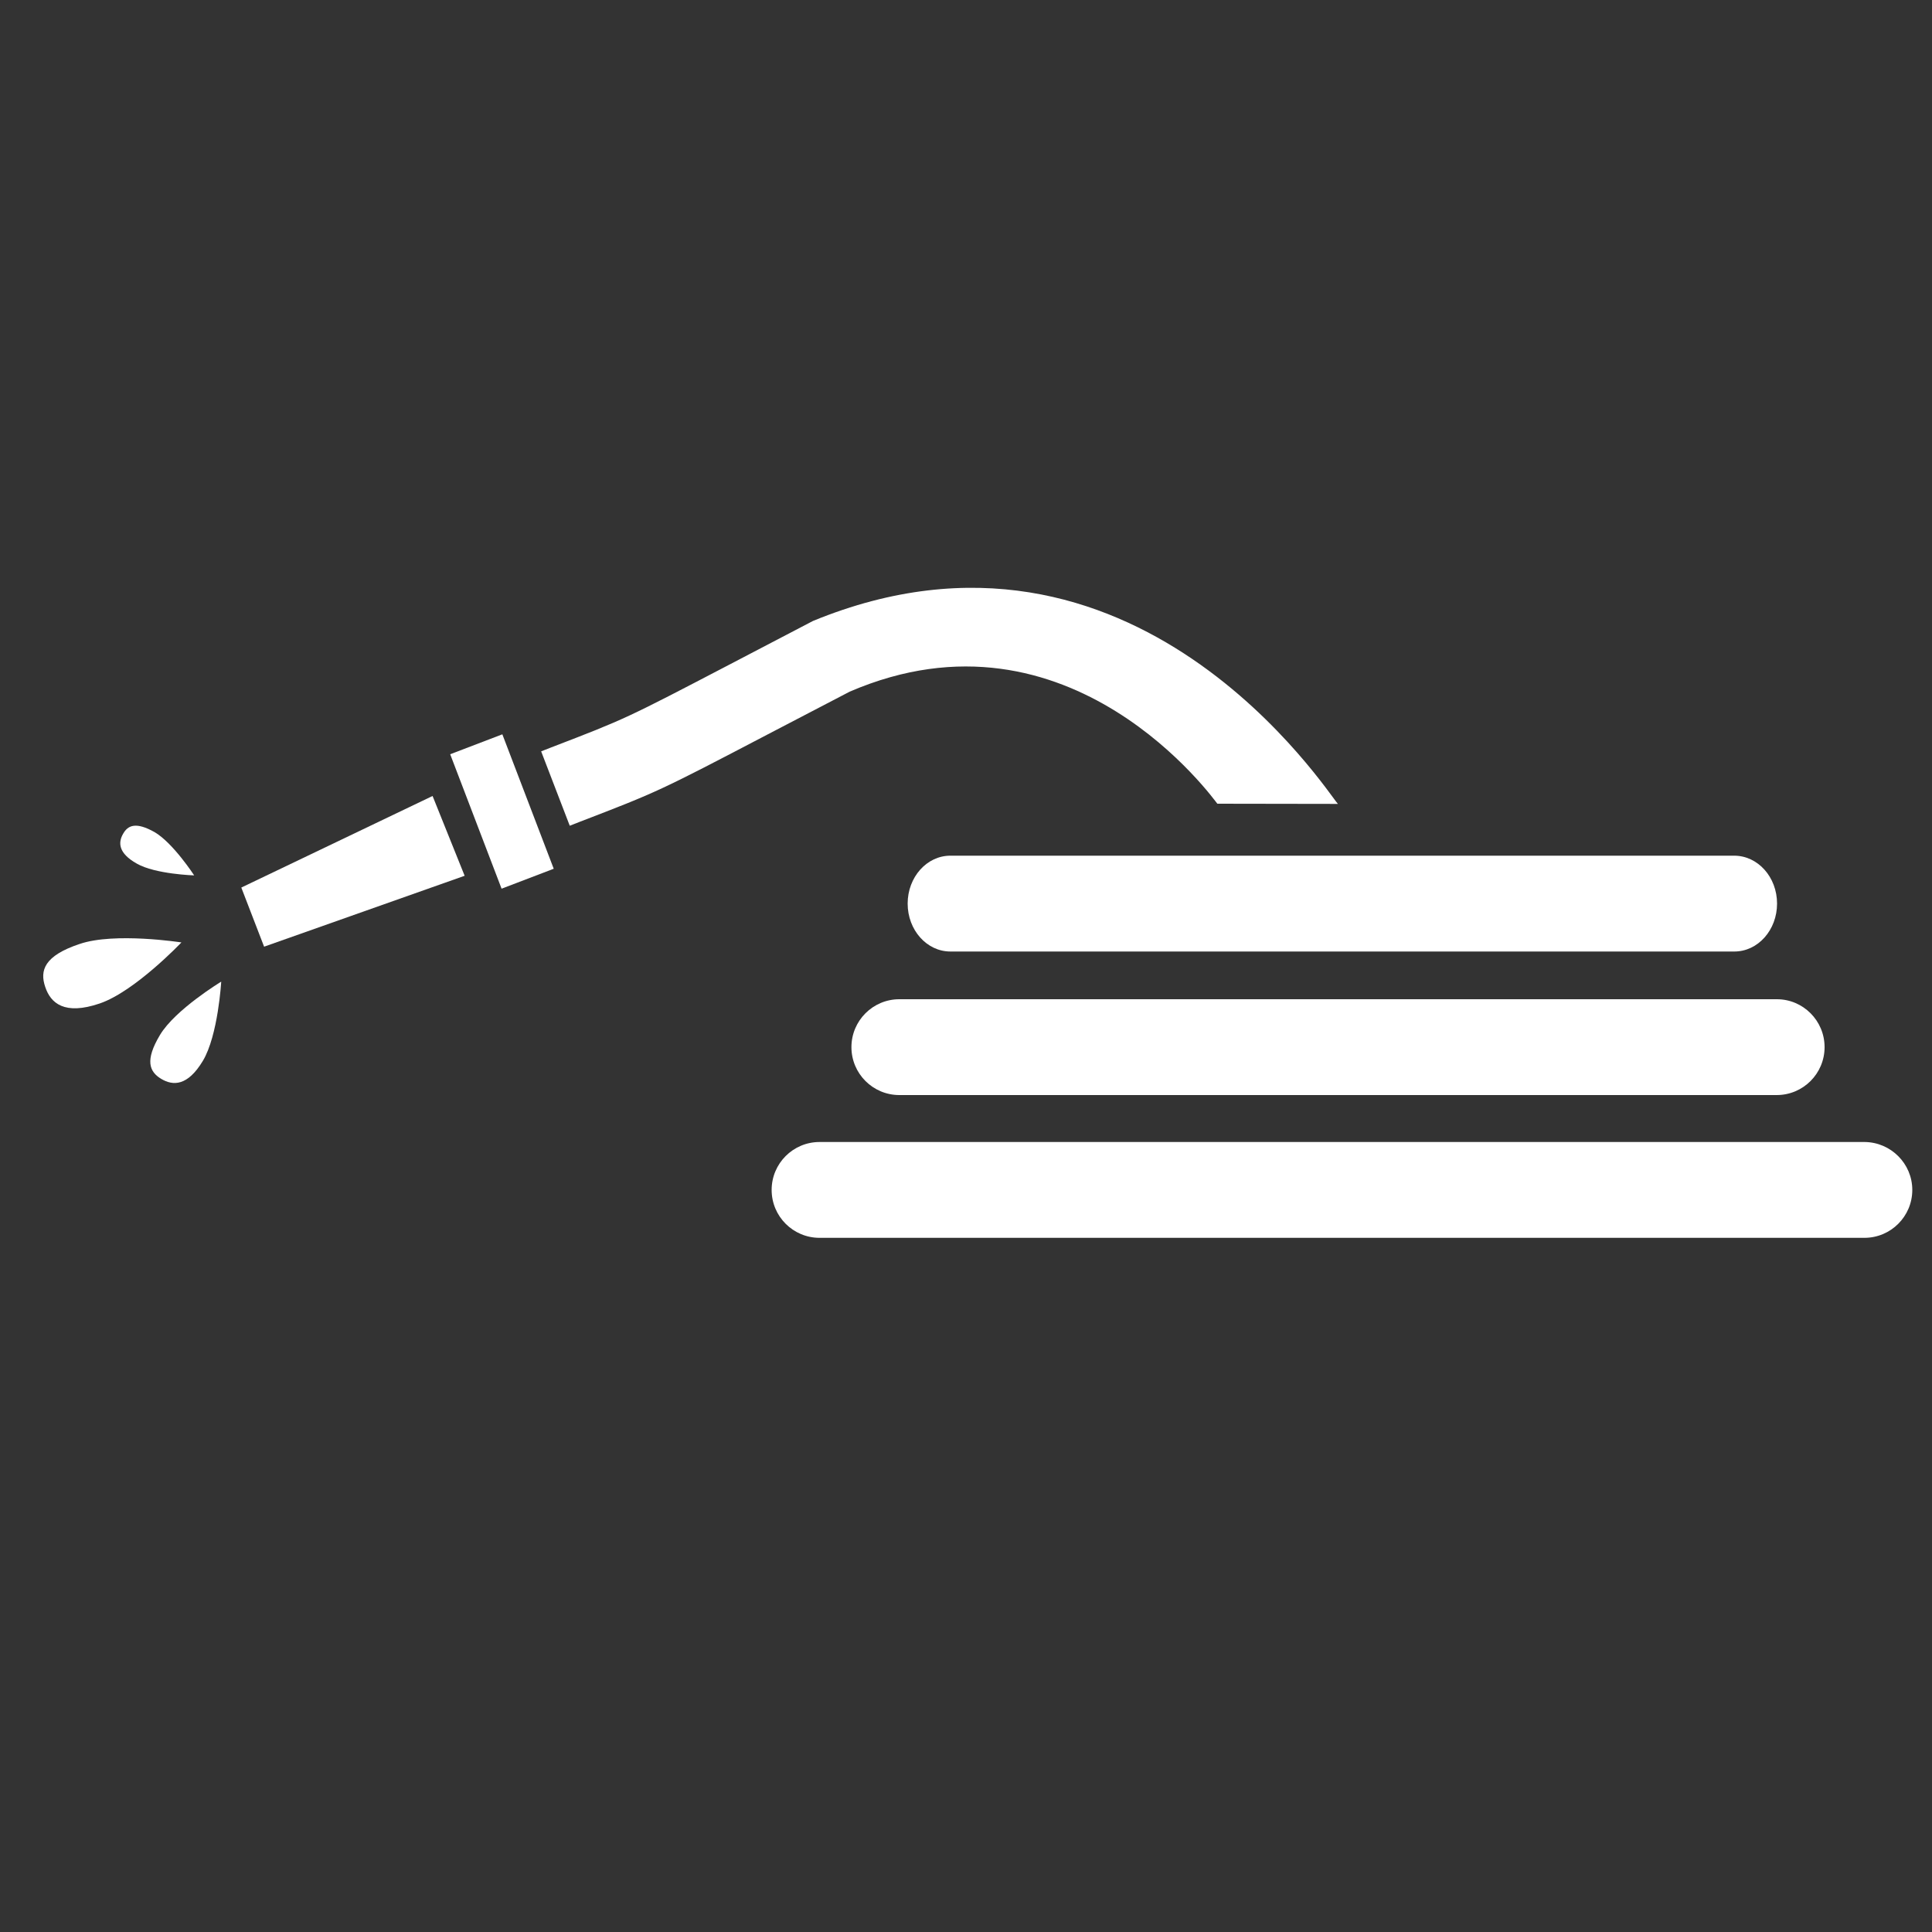
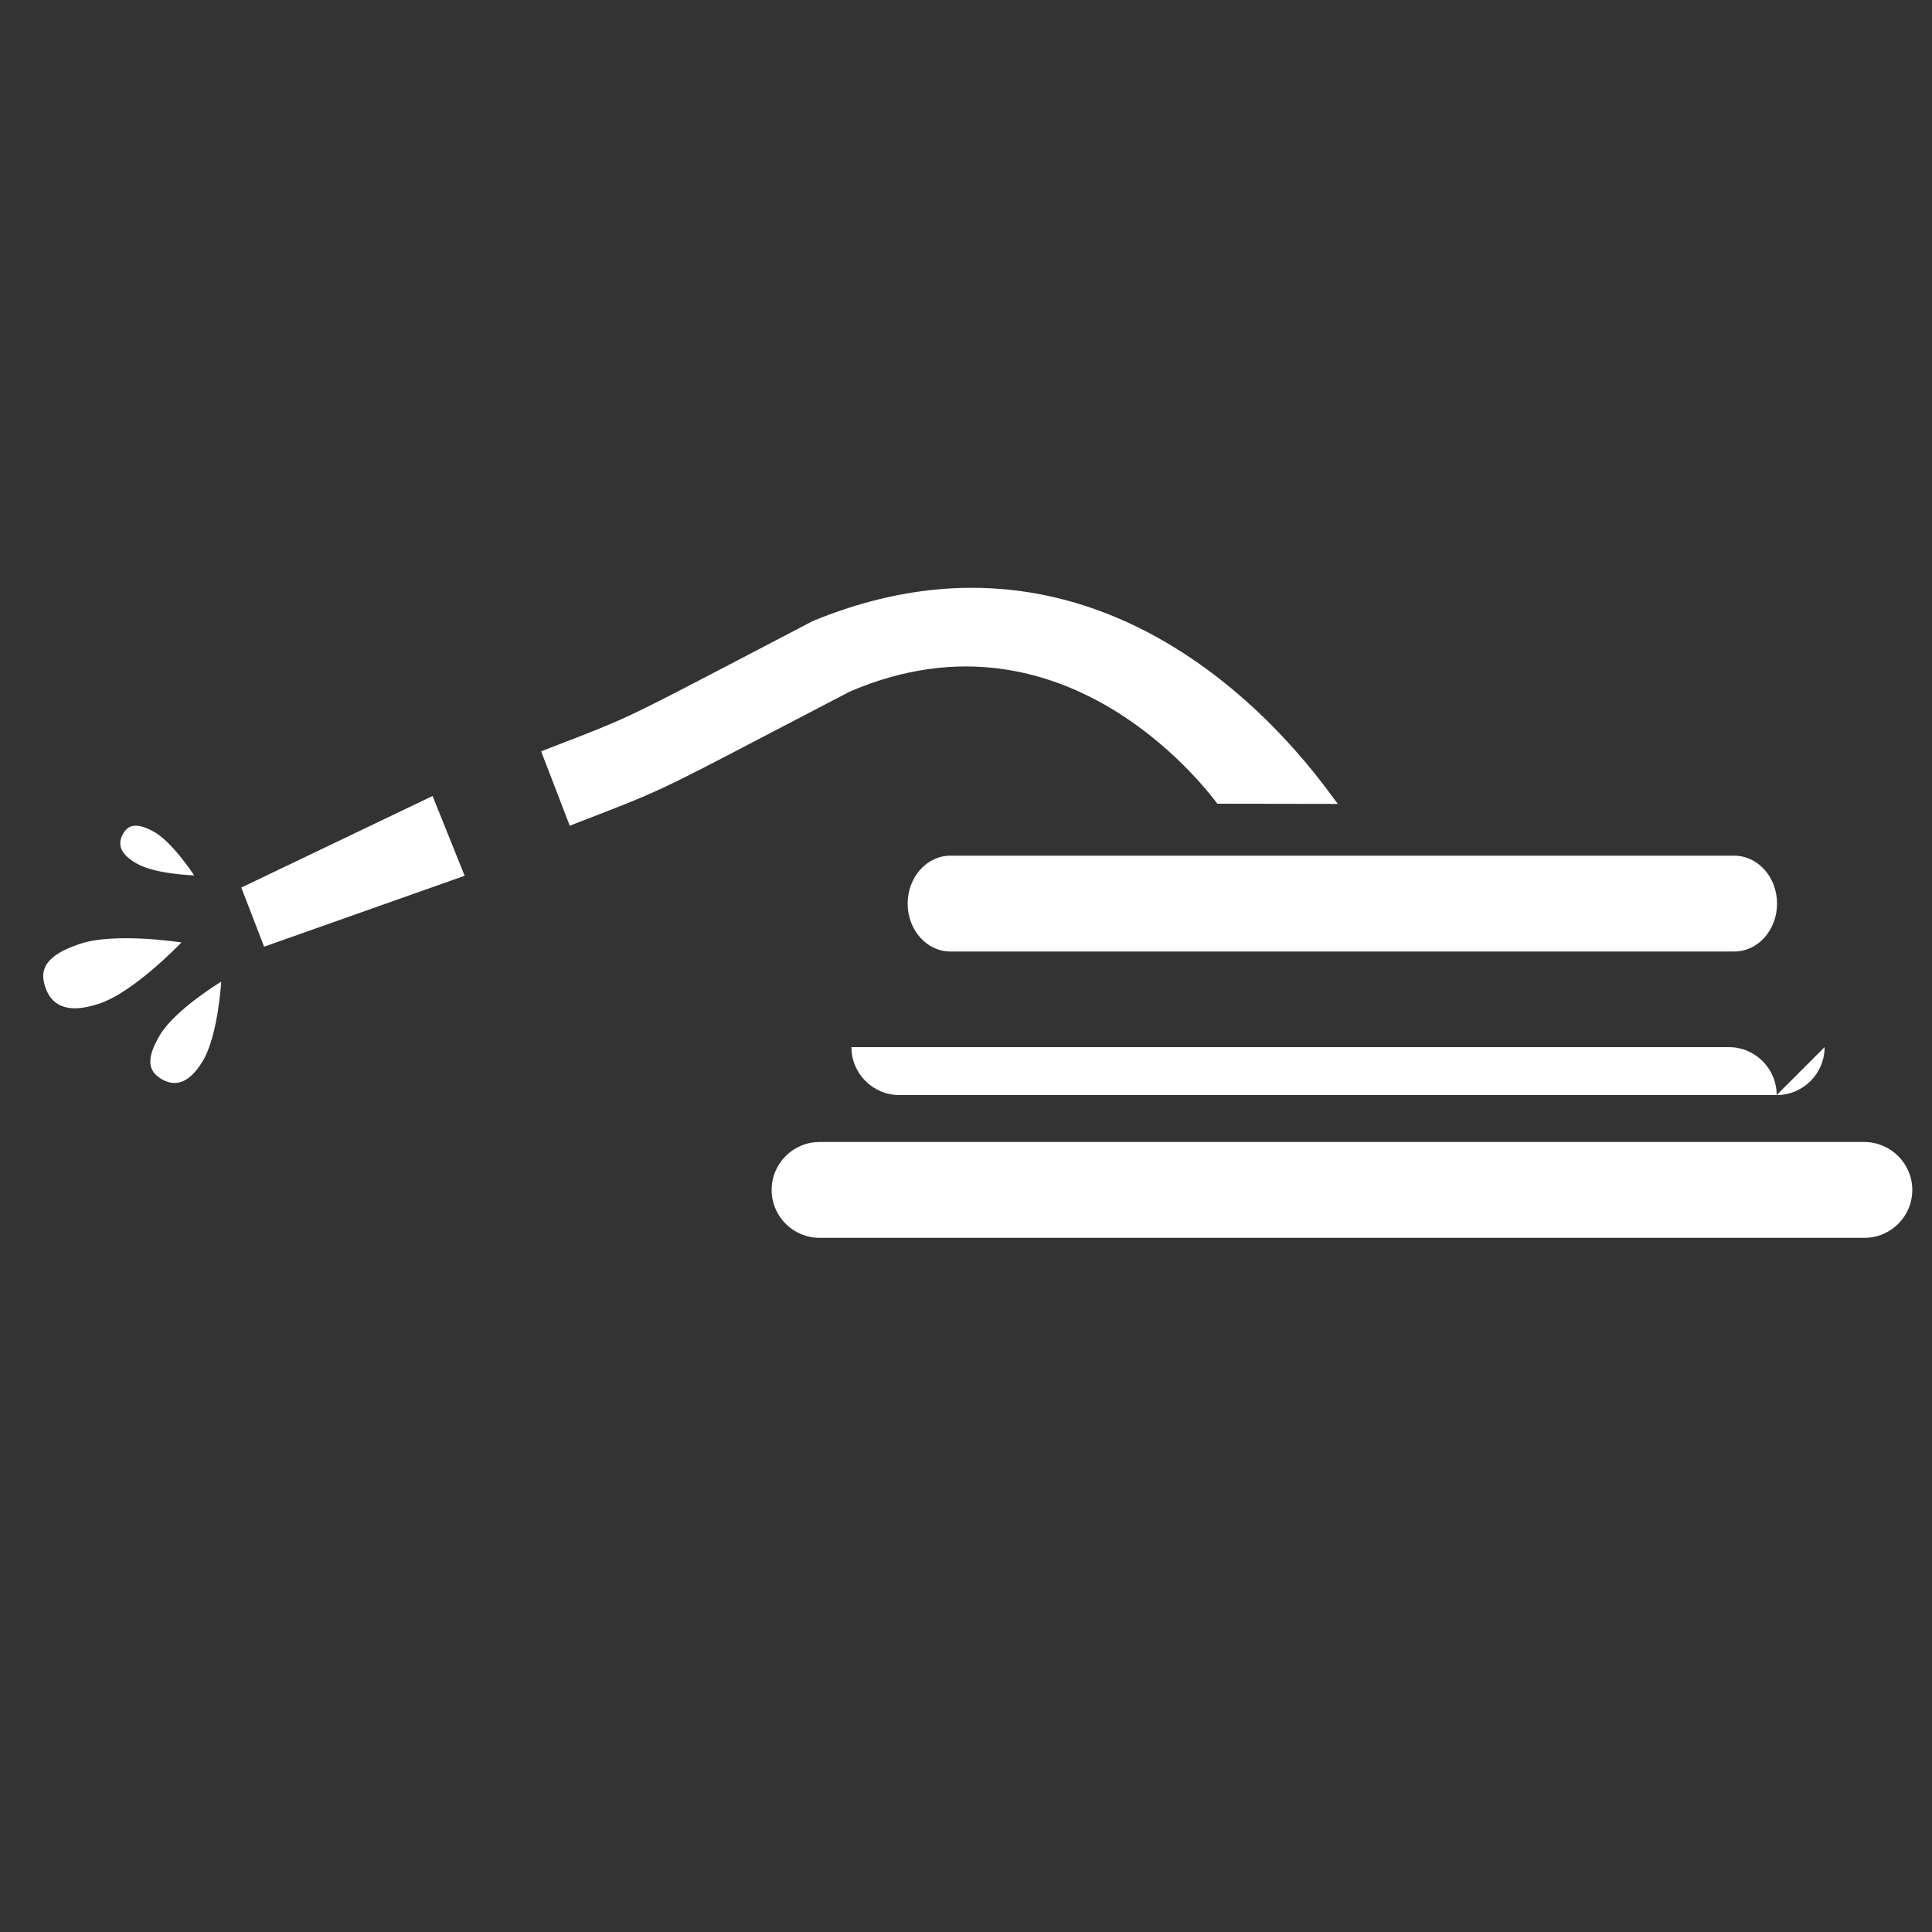
<svg xmlns="http://www.w3.org/2000/svg" enable-background="new 0 0 100 100" height="100" viewBox="0 0 100 100" width="100">
  <rect x="0" y="0" width="100" height="100" fill="#333333" stroke="none" />
  <g fill="#fff">
    <path d="m 98.98 61.59 c 0 1.37 -1.11 2.48 -2.48 2.48 h -54.08 c -1.37 0 -2.48 -1.11 -2.48 -2.48 s 1.11 -2.48 2.48 -2.48 h 54.09 c 1.36 .01 2.47 1.12 2.47 2.48 z" />
-     <path d="m 94.44 54.2 c 0 1.37 -1.11 2.48 -2.48 2.48 h -45.41 c -1.37 0 -2.48 -1.11 -2.48 -2.48 s 1.11 -2.48 2.48 -2.48 h 45.42 c 1.36 0 2.47 1.11 2.47 2.48 z" />
+     <path d="m 94.44 54.2 c 0 1.37 -1.11 2.48 -2.48 2.48 h -45.41 c -1.37 0 -2.48 -1.11 -2.48 -2.48 h 45.42 c 1.36 0 2.47 1.11 2.47 2.48 z" />
    <path d="m 91.98 46.77 c 0 1.37 -.99 2.48 -2.21 2.48 h -40.58 c -1.22 0 -2.21 -1.11 -2.21 -2.48 s .99 -2.48 2.21 -2.48 h 40.57 c 1.23 0 2.22 1.11 2.22 2.48 z" />
    <path d="m 29.49 42.74 l -1.48 -3.85 .51 -.2 c 3.85 -1.48 3.85 -1.48 9.31 -4.33 1.15 -.6 2.54 -1.33 4.25 -2.22 16.65 -6.84 26.67 8.95 27.17 9.47 l -6.24 -.01 c -.1 -.1 -7.59 -10.73 -19.03 -5.8 -1.71 .89 -3.09 1.61 -4.24 2.21 -5.62 2.94 -5.71 2.98 -9.74 4.53 z" />
-     <path d="m 24.55 38.27 h 2.89 v 7.45 h -2.89 z" transform="matrix(.934 -.357 .357 .934 -13.29 12.06)" />
    <path d="m 24.05 45.33 l -1.66 -4.13 -9.9 4.74 1.18 3.06 z" />
    <path d="m 9.39 48.78 s -2.41 2.54 -4.23 3.16 -2.54 -.01 -2.82 -.86 c -.29 -.85 -.05 -1.61 1.78 -2.22 1.81 -.62 5.27 -.08 5.27 -.08 z" />
    <path d="m 11.45 50.81 s -.16 2.78 -.95 4.1 c -.79 1.31 -1.54 1.3 -2.16 .93 -.61 -.37 -.85 -.95 -.06 -2.27 s 3.17 -2.76 3.17 -2.76 z" />
    <path d="m 10.05 45.31 s -2.01 -.06 -2.97 -.61 c -.96 -.54 -.97 -1.09 -.71 -1.54 .25 -.45 .67 -.63 1.63 -.09 .96 .56 2.05 2.24 2.05 2.24 z" />
  </g>
</svg>